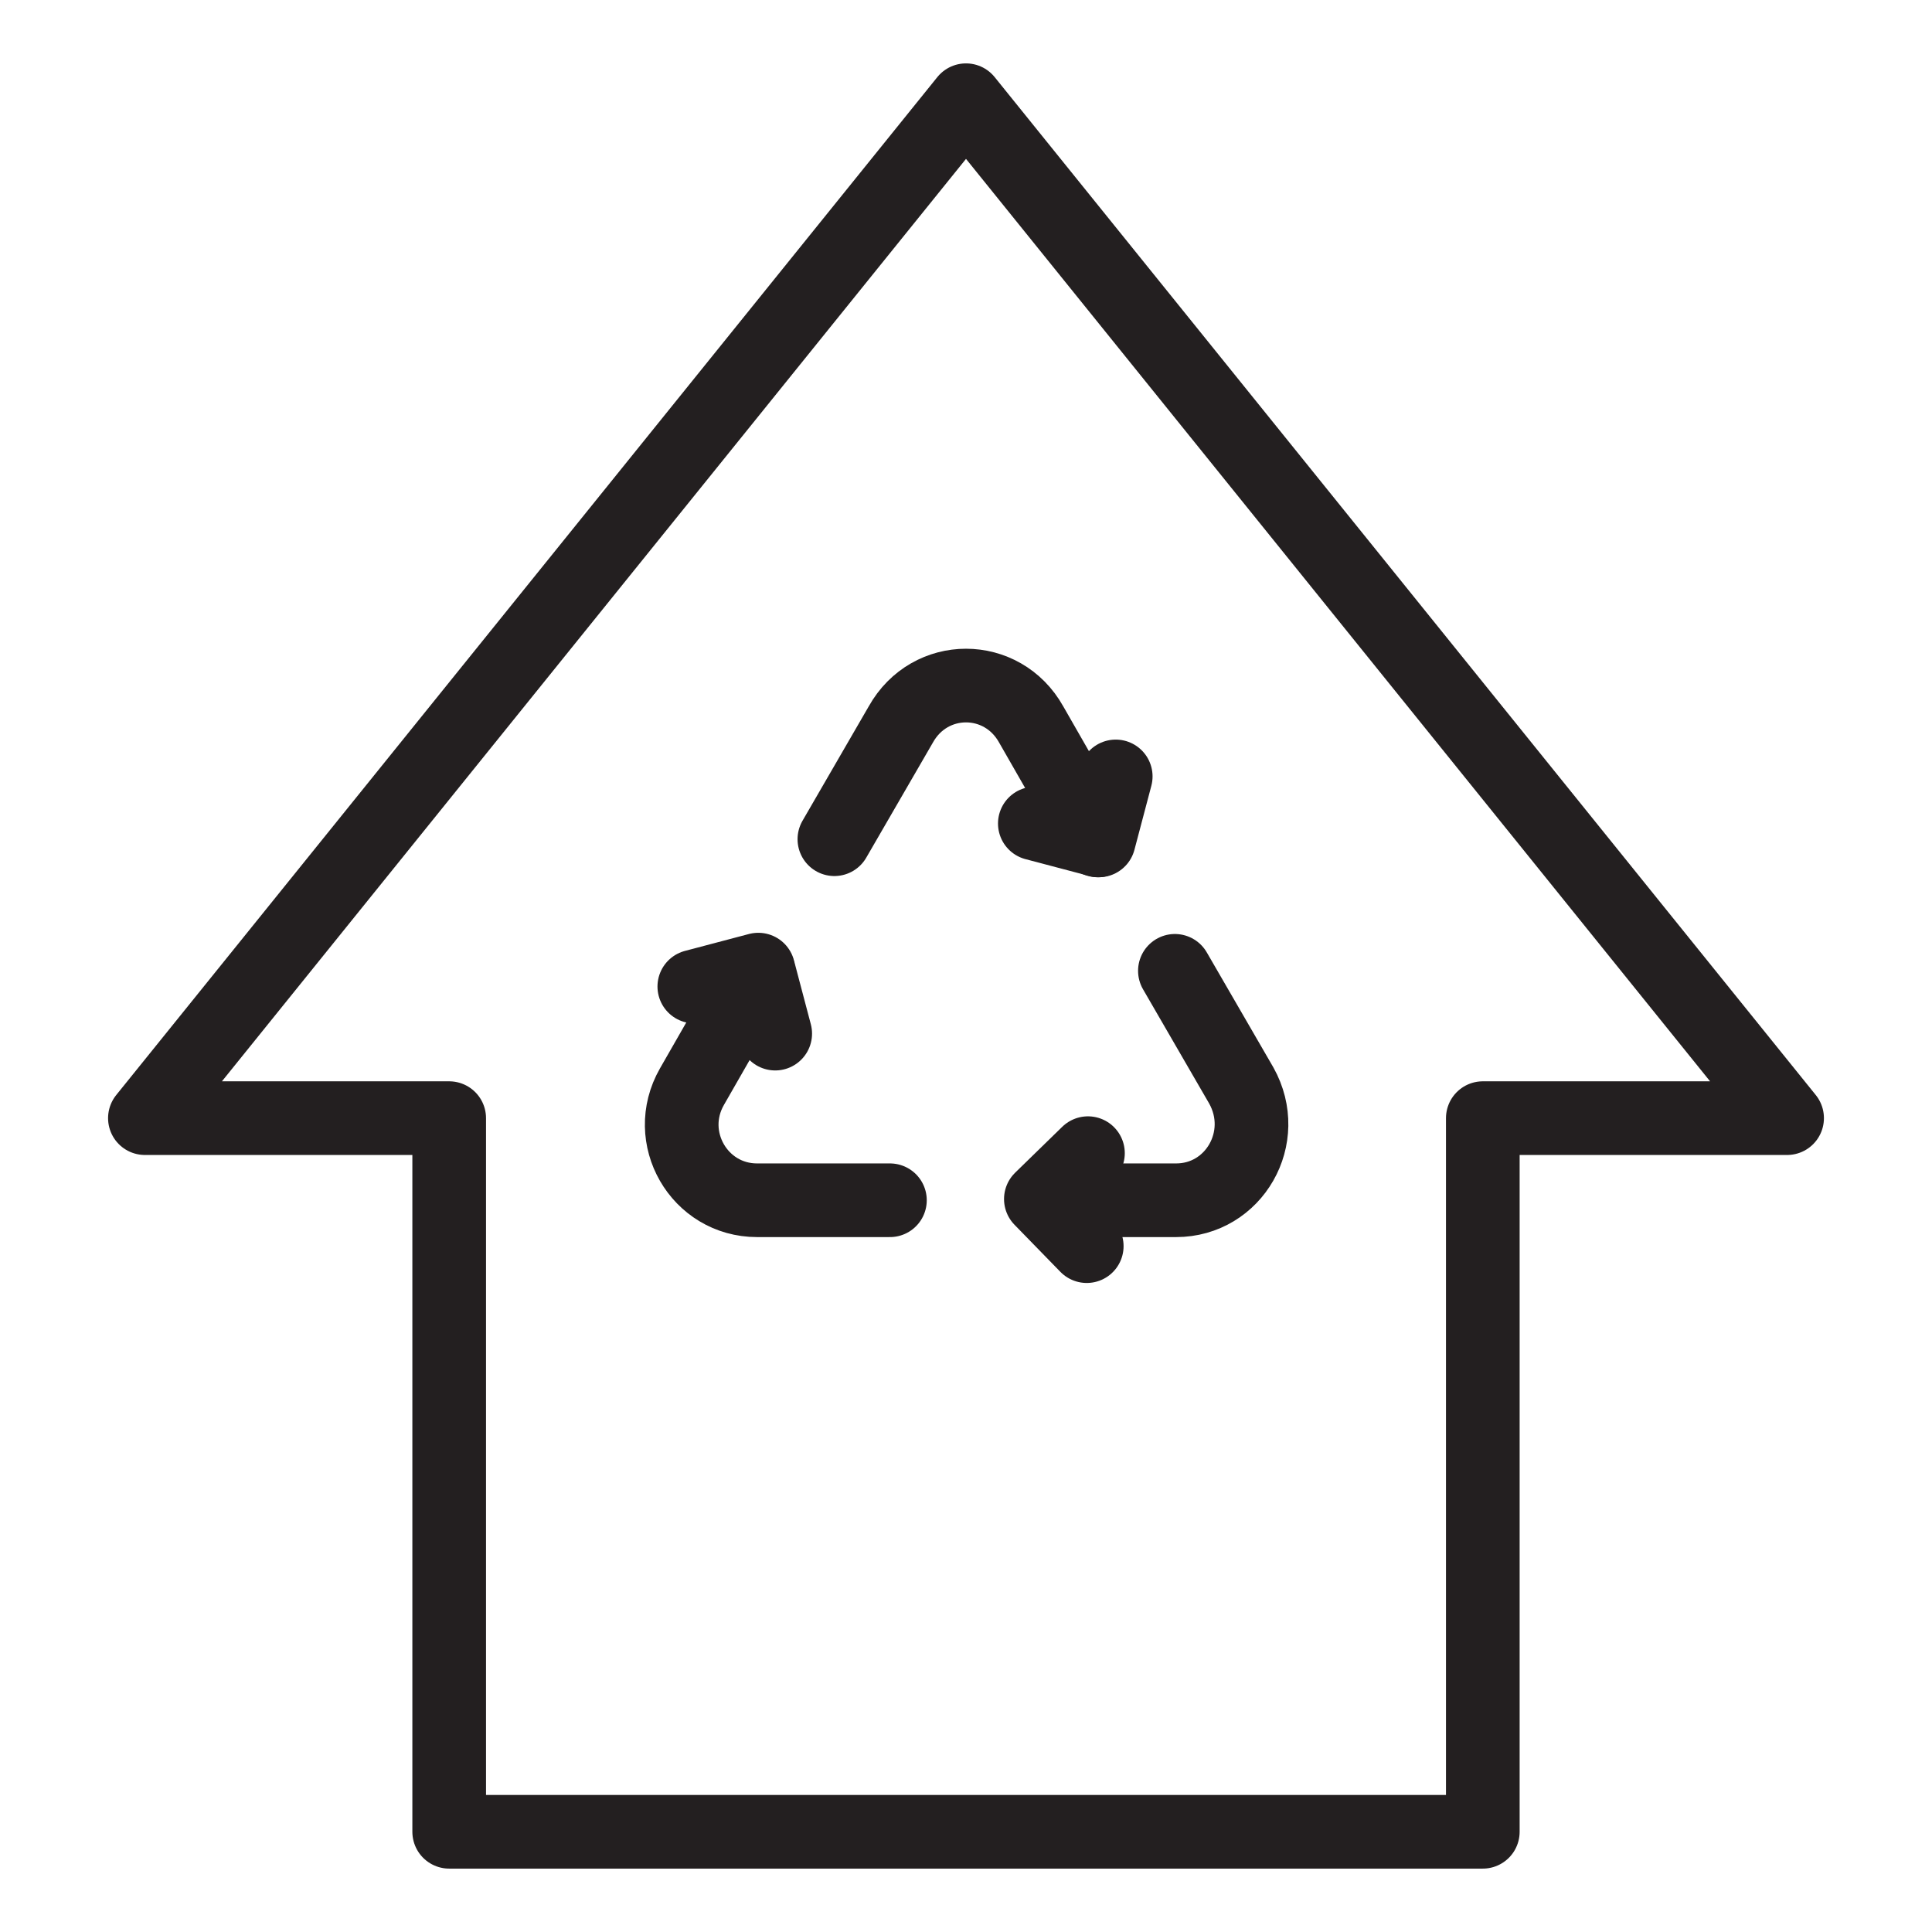
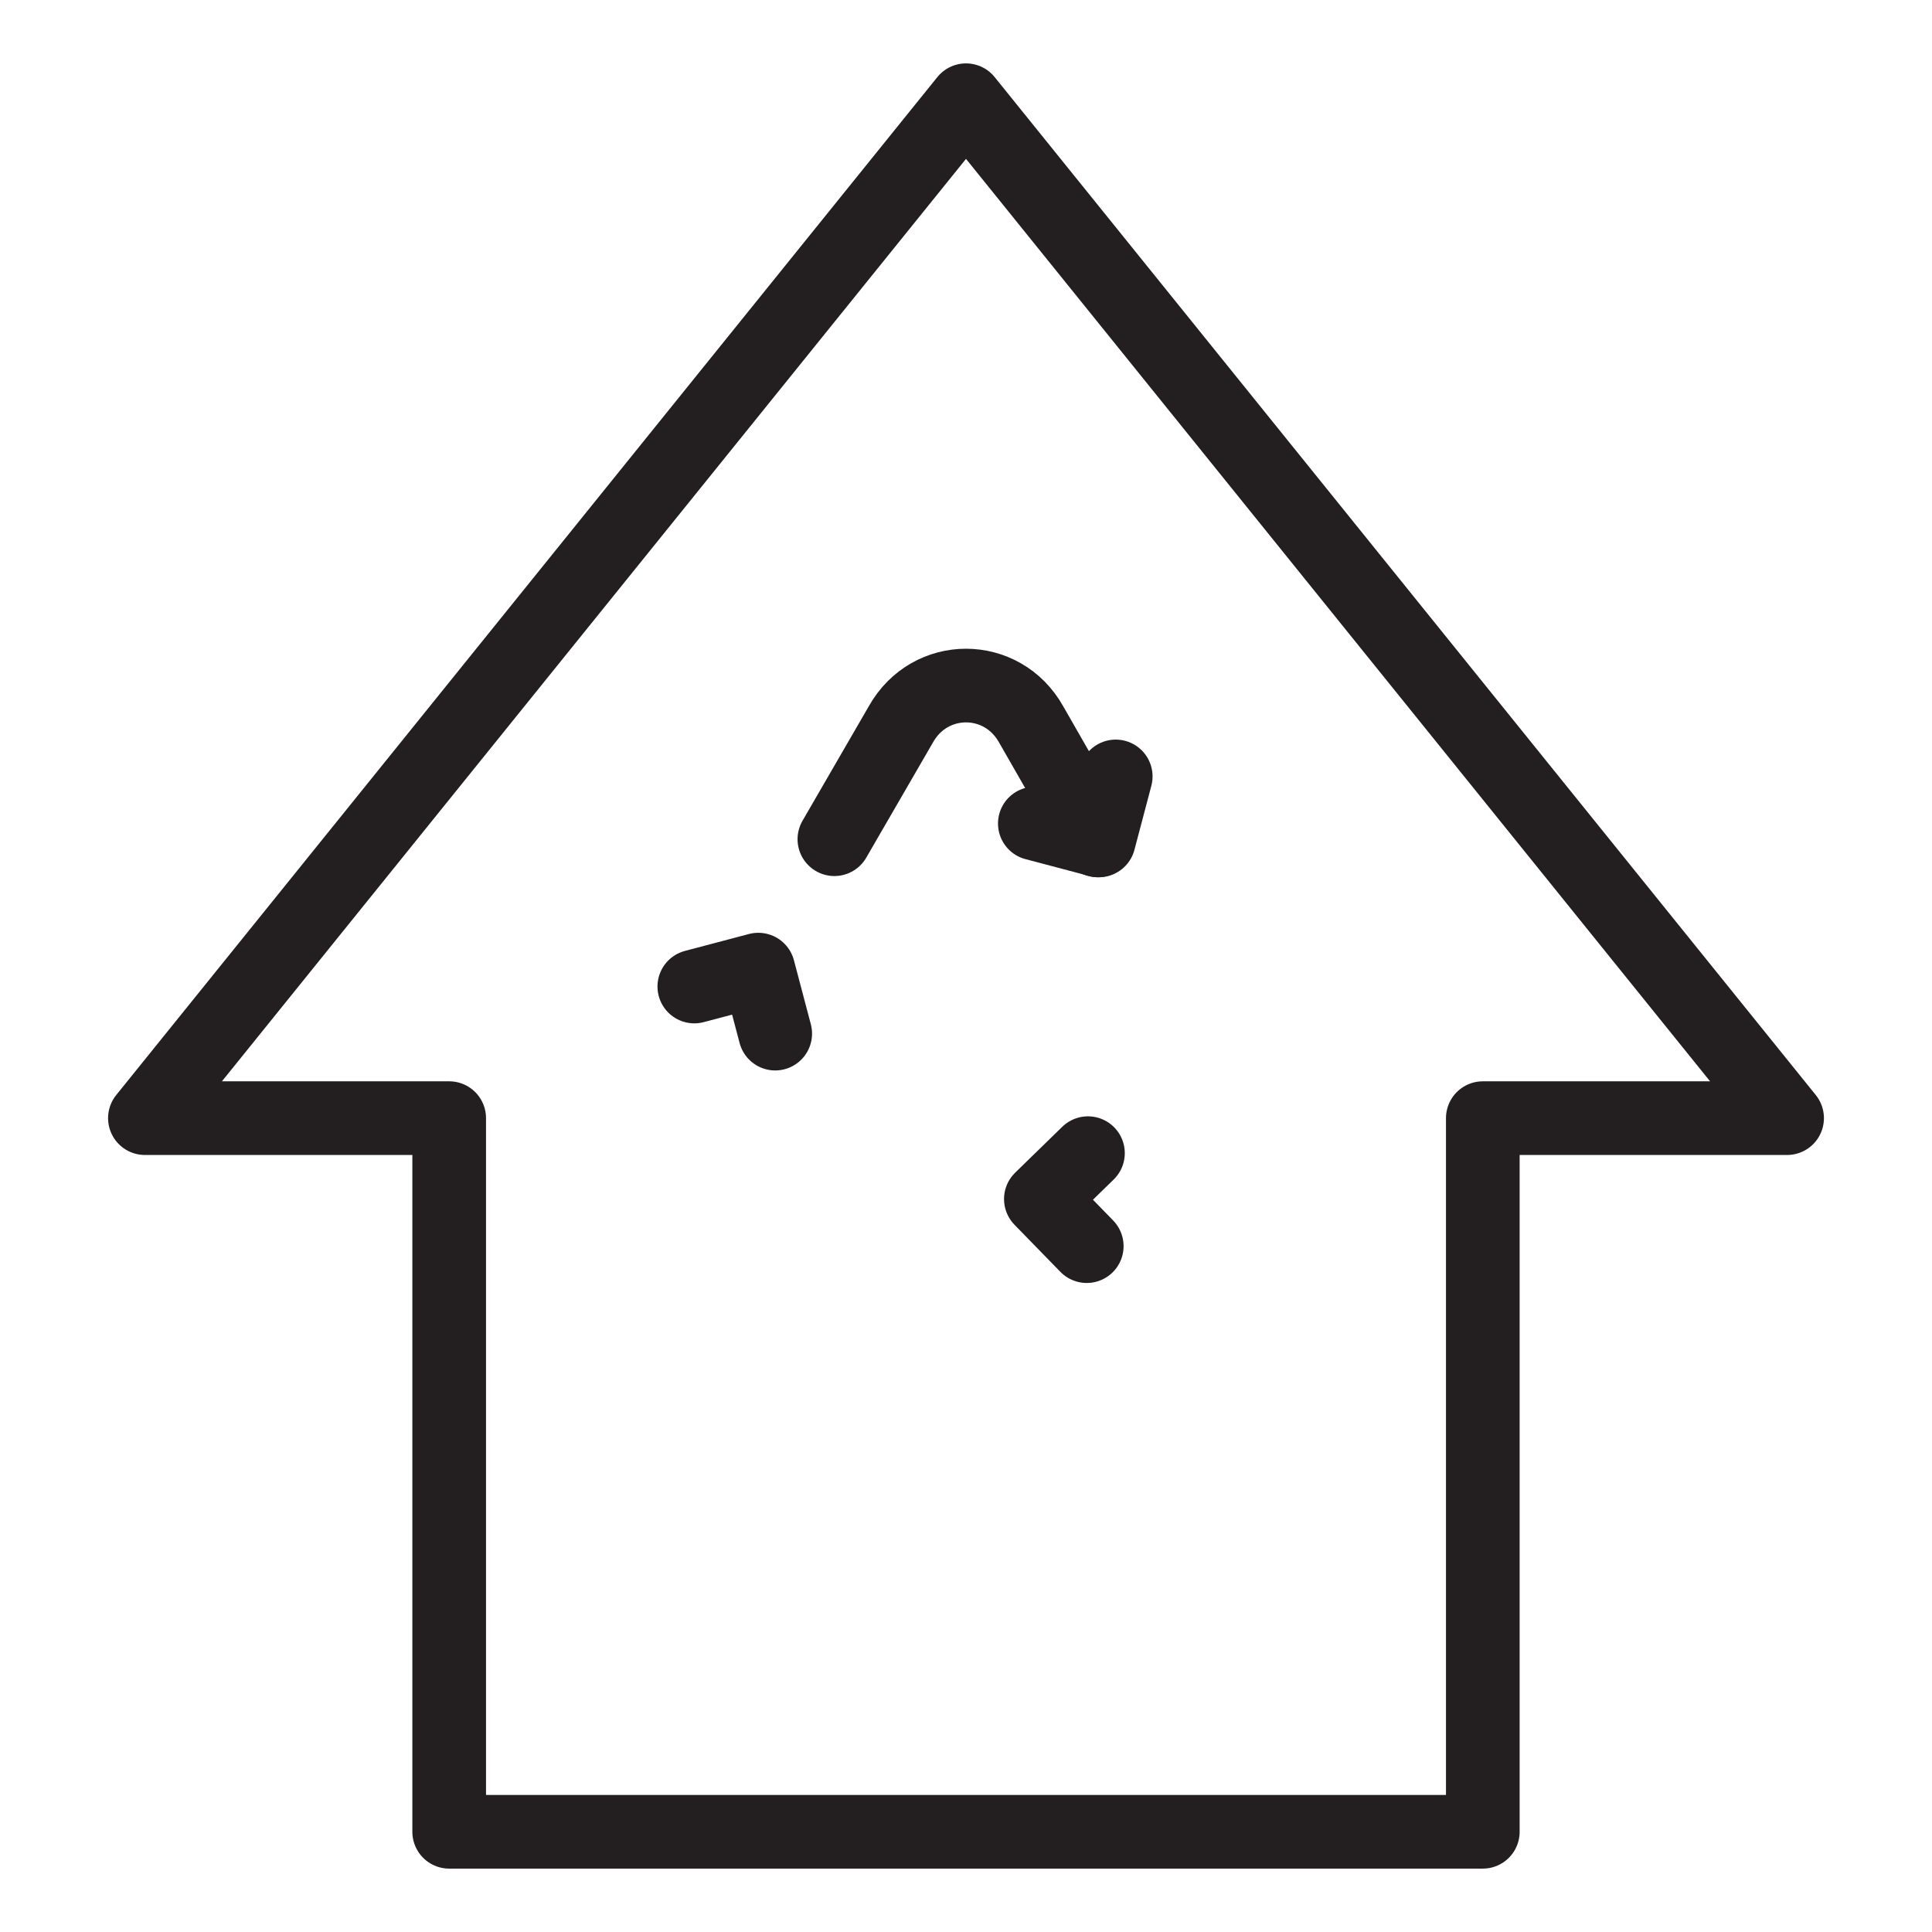
<svg xmlns="http://www.w3.org/2000/svg" id="Layer_1" data-name="Layer 1" viewBox="0 0 16 16">
  <defs>
    <style>
      .cls-1 {
        fill: none;
        stroke: #231f20;
        stroke-linecap: round;
        stroke-linejoin: round;
        stroke-width: .61px;
      }
    </style>
  </defs>
  <path class="cls-1" d="M6.91,6.95l.55-.95h0c.24-.43.84-.43,1.08,0h0s.55.96.55.96" />
  <polyline class="cls-1" points="9.24 6.43 9.1 6.96 8.57 6.82" />
-   <path class="cls-1" d="M9.73,8.04l.55.95h0c.24.43-.06.95-.54.95h-1.1" />
  <polyline class="cls-1" points="9 10.32 8.62 9.93 9.01 9.55" />
-   <path class="cls-1" d="M7.37,9.94h-1.09s-.01,0-.01,0c-.48,0-.78-.52-.54-.94h0s.55-.96.55-.96" />
  <polyline class="cls-1" points="5.75 8.17 6.28 8.03 6.42 8.56" />
  <polygon class="cls-1" points="3.72 9.26 3.72 15.17 12.28 15.17 12.28 9.26 14.8 9.26 8 .83 1.2 9.26 3.72 9.26" />
</svg>